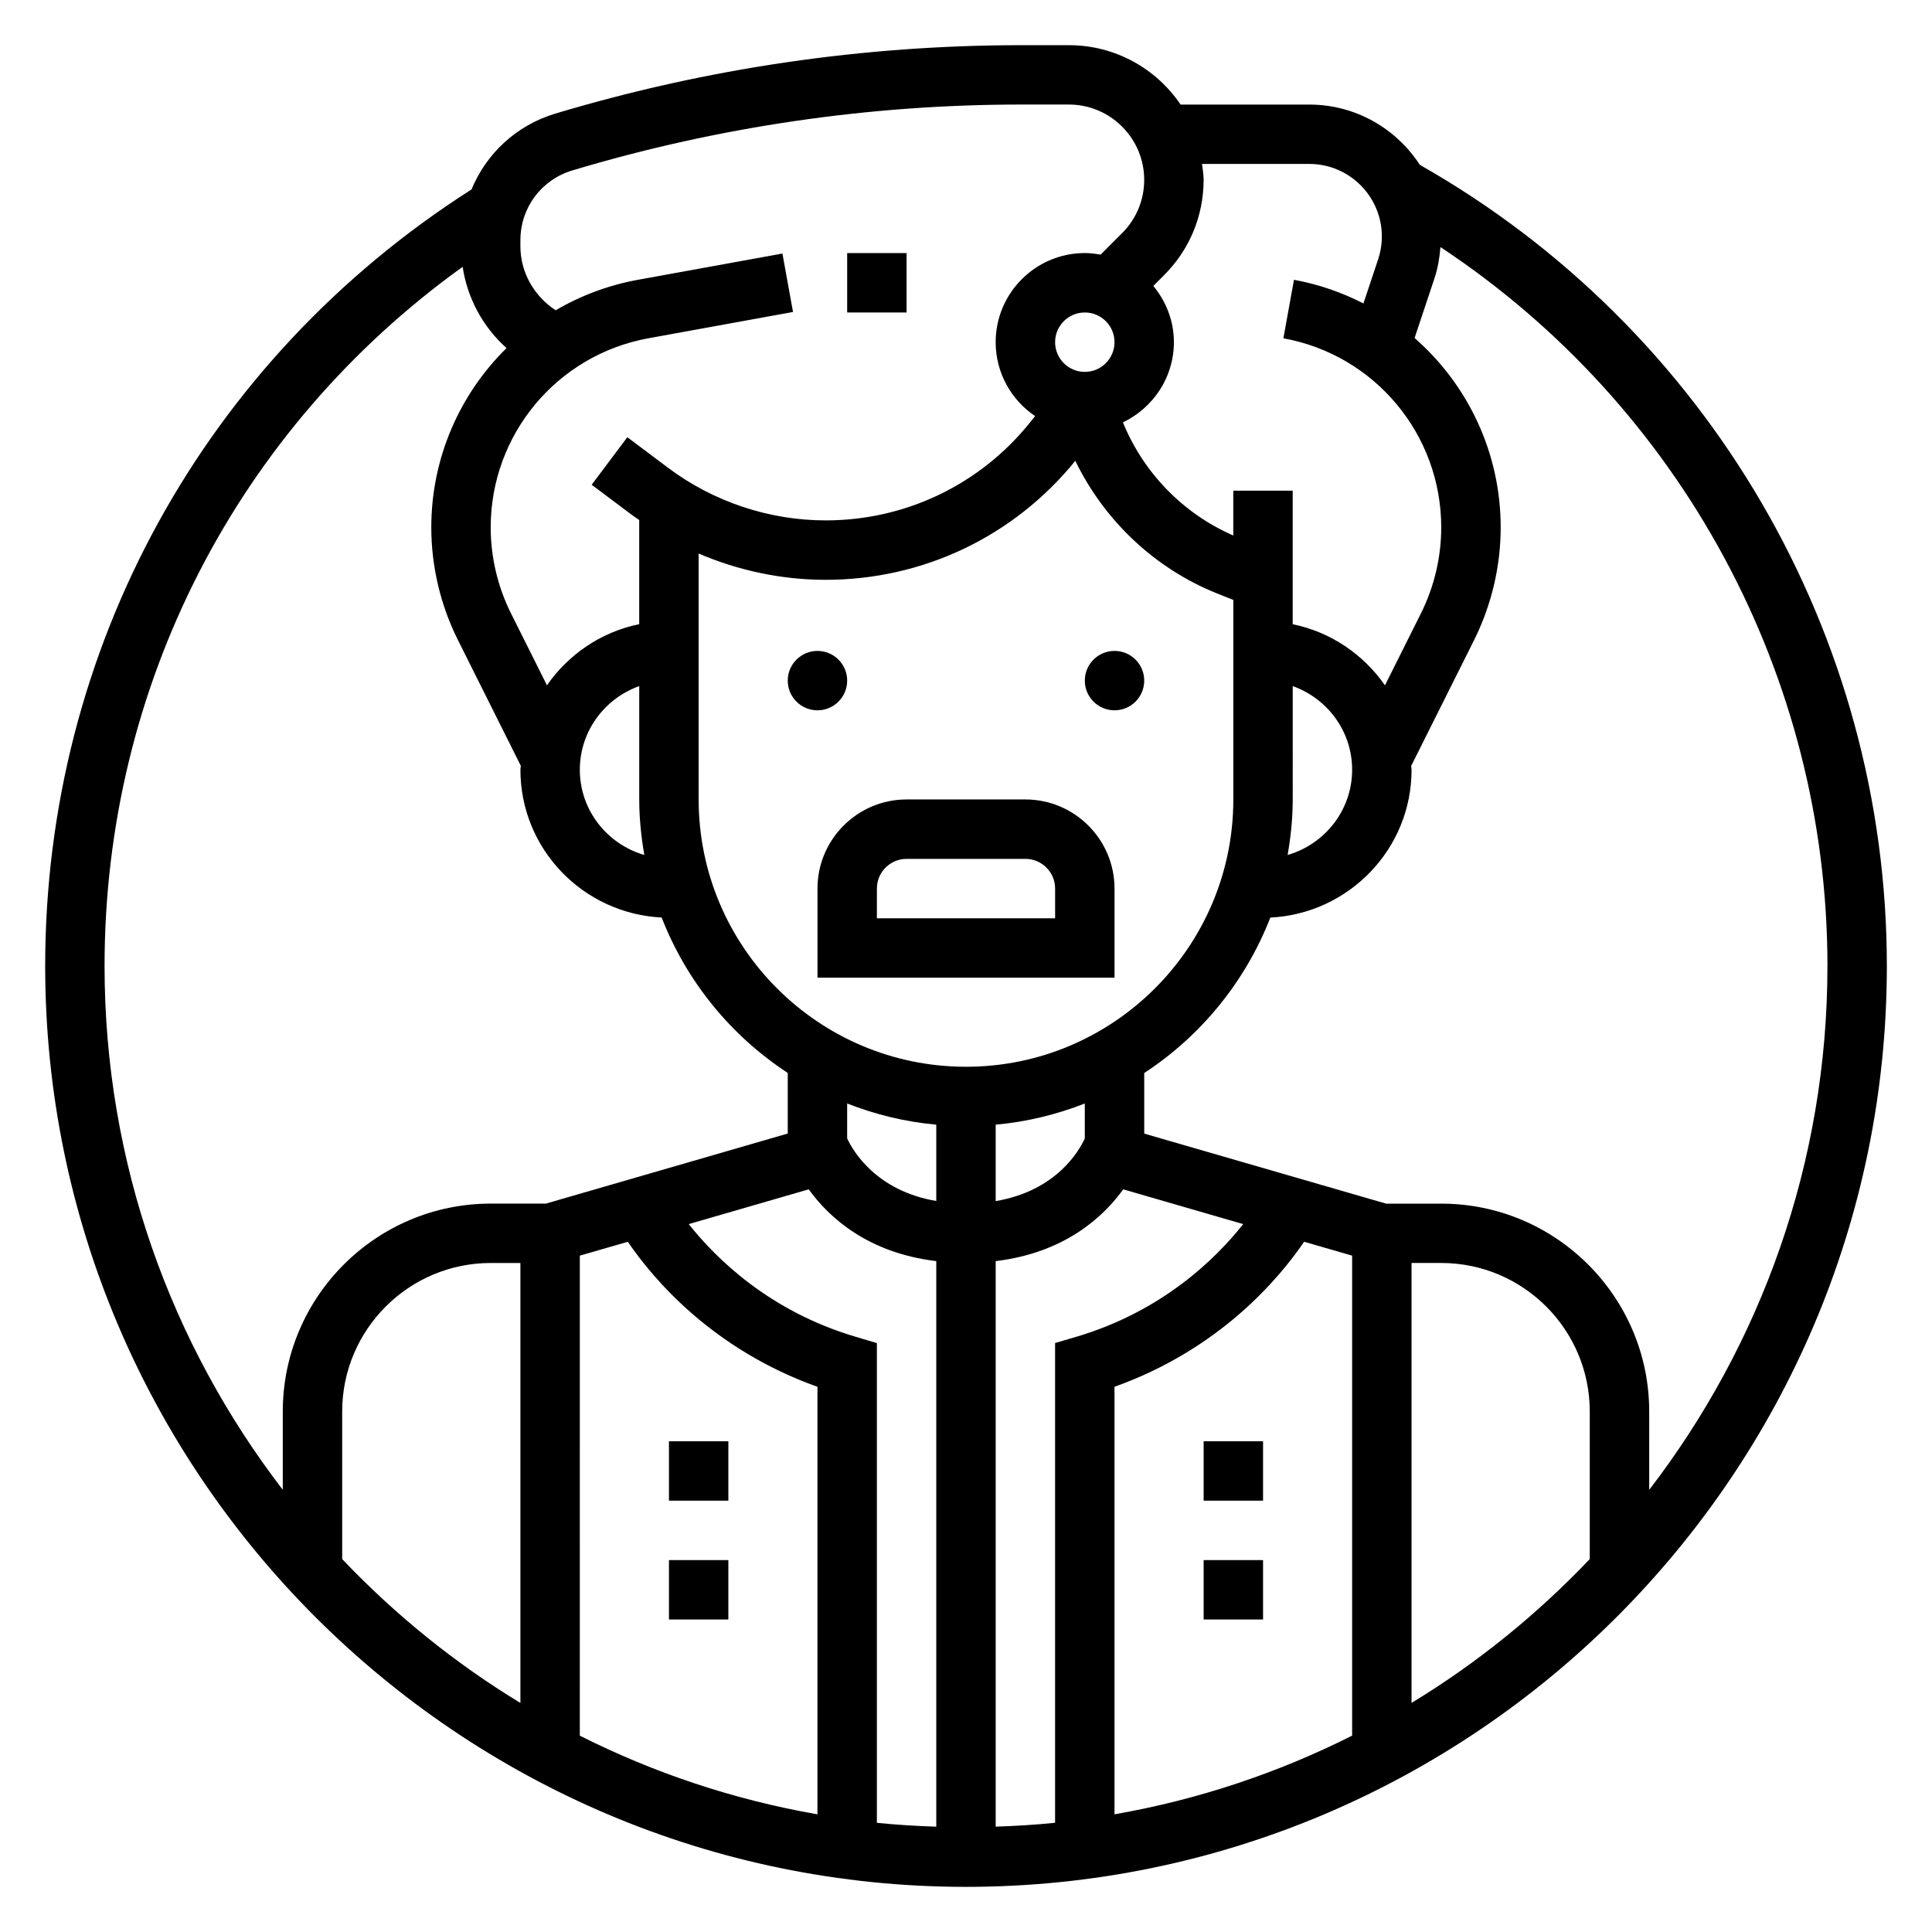
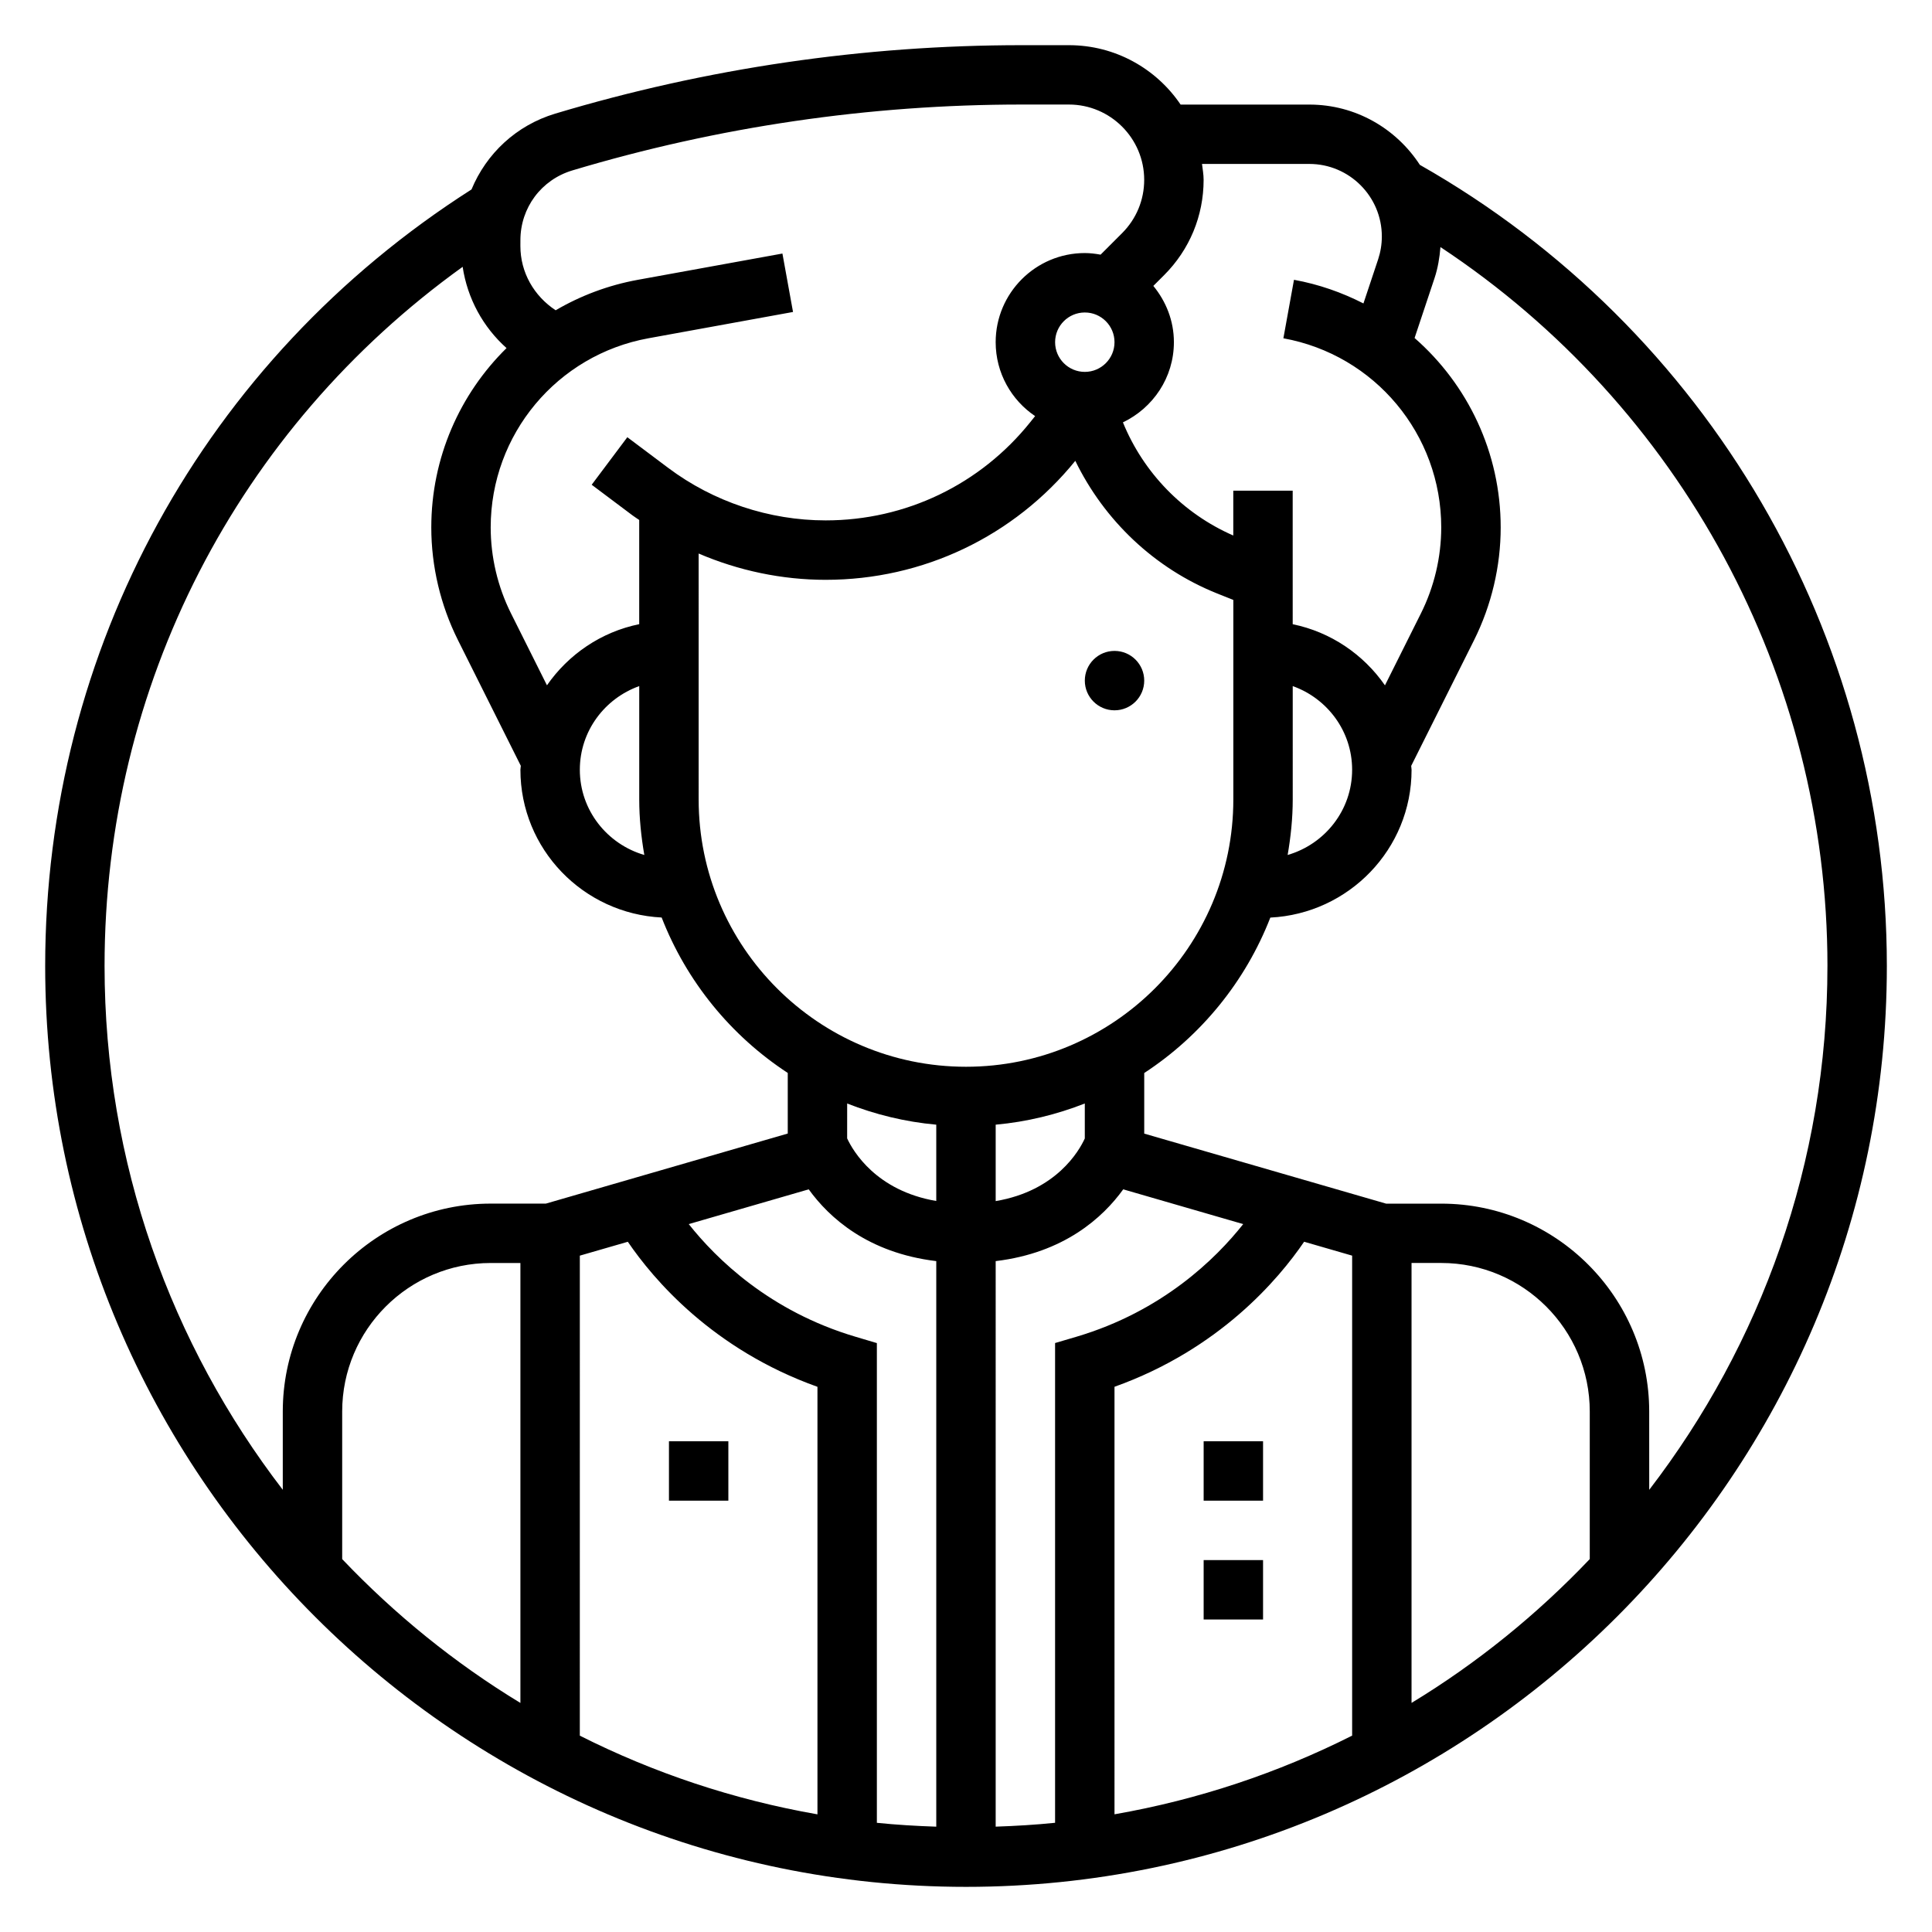
<svg xmlns="http://www.w3.org/2000/svg" fill="#000000" width="800px" height="800px" version="1.1" viewBox="144 144 512 512">
  <g>
-     <path d="m368.51 324.37c0 4.348-3.527 7.871-7.875 7.871-4.348 0-7.871-3.523-7.871-7.871s3.523-7.871 7.871-7.871c4.348 0 7.875 3.523 7.875 7.871" />
    <path d="m447.23 324.37c0 4.348-3.523 7.871-7.871 7.871s-7.871-3.523-7.871-7.871 3.523-7.871 7.871-7.871 7.871 3.523 7.871 7.871" />
-     <path d="m360.64 379.48v23.617h78.719v-23.617c0-13.02-10.598-23.617-23.617-23.617h-31.488c-13.016 0-23.613 10.59-23.613 23.617zm15.746 0c0-4.344 3.527-7.871 7.871-7.871h31.488c4.344 0 7.871 3.527 7.871 7.871v7.871h-47.23z" />
    <path d="m462.98 525.95h15.742v15.742h-15.742z" />
-     <path d="m462.98 557.44h15.742v15.742h-15.742z" />
+     <path d="m462.98 557.44h15.742v15.742h-15.742" />
    <path d="m321.28 525.95h15.742v15.742h-15.742z" />
-     <path d="m321.28 557.44h15.742v15.742h-15.742z" />
-     <path d="m368.51 211.07h15.742v15.742h-15.742z" />
    <path d="m520.27 187.68c-6.242-9.59-17.012-15.965-29.273-15.965h-34.125c-6.422-9.492-17.285-15.742-29.59-15.742h-12.539c-41.887 0-83.477 6.102-123.59 18.137-10.367 3.117-18.27 10.621-22.199 20.098-70.773 45.121-112.98 121.81-112.98 205.8 0 134.56 109.47 244.03 244.03 244.03s244.03-109.47 244.03-244.03c0.004-87.812-47.395-168.97-123.76-212.32zm108.02 212.32c0 52.191-17.648 100.31-47.23 138.82l-0.004-20.738c0-30.379-24.727-55.105-55.105-55.105h-14.617l-64.102-18.559v-16.059c15.043-9.84 26.812-24.223 33.418-41.188 20.789-1.039 37.43-18.137 37.43-39.172 0-0.355-0.094-0.676-0.102-1.031l16.68-33.355c4.598-9.223 7.039-19.535 7.039-29.832 0-19.836-8.73-37.887-22.82-50.207l5.281-15.84c0.891-2.676 1.348-5.457 1.574-8.258 63.637 42.082 102.56 113.58 102.56 190.53zm-317.91 73.082c6.754 9.91 22.441 28.504 50.254 38.438v113.3c-22.262-3.891-43.414-10.996-62.977-20.852l0.004-127.21zm60.363 25.176c-22.773-6.746-36.918-20.648-44.219-29.859l31.797-9.211c5.367 7.445 15.648 16.848 33.801 19.02v149.88c-5.289-0.18-10.547-0.488-15.742-1.023v-127.13zm-55.992-127.68c-9.832-2.859-17.09-11.848-17.09-22.586 0-10.25 6.606-18.91 15.742-22.168v30.039c0 5.023 0.52 9.918 1.348 14.715zm14.395-79.887c10.598 4.543 22.098 6.969 33.664 6.969 25.828 0 49.887-11.5 66.156-31.535 7.691 15.816 21.004 28.512 37.598 35.156l4.281 1.707v52.867c0 39.07-31.781 70.848-70.848 70.848-39.07 0-70.848-31.781-70.848-70.848zm110.21-56.008c0 4.344-3.527 7.871-7.871 7.871s-7.871-3.527-7.871-7.871 3.527-7.871 7.871-7.871c4.344-0.004 7.871 3.523 7.871 7.871zm47.23 91.141c9.141 3.258 15.742 11.918 15.742 22.168 0 10.746-7.258 19.734-17.09 22.586 0.828-4.797 1.348-9.691 1.348-14.715zm-55.102 119.88c-1.488 3.266-7.535 13.879-23.617 16.602v-20.254c8.266-0.746 16.176-2.699 23.617-5.613zm-39.363-3.652v20.223c-15.934-2.715-22.059-13.219-23.617-16.594l0.004-9.242c7.438 2.914 15.348 4.867 23.613 5.613zm15.746 36.156c18.145-2.172 28.434-11.57 33.801-19.02l31.797 9.211c-7.289 9.211-21.445 23.113-44.219 29.859l-5.637 1.66v127.14c-5.195 0.535-10.453 0.844-15.742 1.023zm31.488 33.305c27.812-9.934 43.5-28.527 50.254-38.438l12.723 3.684v127.2c-19.562 9.855-40.715 16.965-62.977 20.852zm13.16-294.61c6.738-6.738 10.457-15.703 10.457-25.246 0-1.438-0.262-2.809-0.426-4.211h28.441c10.594 0 19.215 8.621 19.215 19.215 0 2.07-0.332 4.109-0.984 6.078l-3.891 11.676c-5.691-2.906-11.848-5.078-18.406-6.266l-2.809 15.5c24.238 4.398 41.832 25.48 41.832 50.121 0 7.856-1.859 15.742-5.383 22.789l-9.531 19.066c-5.684-8.18-14.352-14.137-24.449-16.199l-0.004-35.387h-15.742v11.879c-13.328-5.824-23.805-16.641-29.246-29.984 7.961-3.812 13.508-11.863 13.508-21.254 0-5.684-2.094-10.824-5.449-14.91zm-170.6-9.242c0-8.59 5.527-16.02 13.754-18.492 38.641-11.586 78.703-17.465 119.06-17.465h12.539c11 0 19.957 8.957 19.957 19.953 0 5.336-2.078 10.344-5.84 14.113l-5.715 5.715c-1.363-0.242-2.758-0.422-4.188-0.422-13.02 0-23.617 10.598-23.617 23.617 0 8.156 4.156 15.352 10.453 19.594l-1.242 1.551c-13.266 16.578-33.039 26.086-54.27 26.086-14.941 0-29.75-4.938-41.707-13.902l-10.848-8.141-9.445 12.598 10.848 8.141c0.566 0.426 1.172 0.789 1.746 1.195v27.613c-10.094 2.055-18.766 8.016-24.449 16.199l-9.531-19.066c-3.523-7.035-5.379-14.922-5.379-22.777 0-24.641 17.594-45.73 41.832-50.129l38.289-6.965-2.809-15.484-38.293 6.957c-7.879 1.434-15.215 4.219-21.805 8.078-5.738-3.789-9.344-10.016-9.344-17.023zm-15.305 7.055c1.266 8.383 5.383 15.949 11.629 21.531-12.383 12.176-19.941 29.078-19.941 47.523 0 10.297 2.441 20.602 7.047 29.828l16.68 33.355c-0.016 0.352-0.109 0.68-0.109 1.035 0 21.043 16.641 38.133 37.43 39.164 6.606 16.973 18.375 31.355 33.418 41.188v16.059l-64.102 18.57h-14.617c-30.379 0-55.105 24.727-55.105 55.105v20.734c-29.582-38.504-47.23-86.625-47.23-138.82 0-74.211 35.211-142.37 94.902-185.28zm-31.926 342.46v-39.109c0-21.703 17.656-39.359 39.359-39.359h7.871v116.59c-17.414-10.566-33.266-23.438-47.23-38.117zm283.39 38.117v-116.59h7.871c21.703 0 39.359 17.656 39.359 39.359v39.109c-13.961 14.68-29.816 27.551-47.23 38.117z" />
  </g>
</svg>